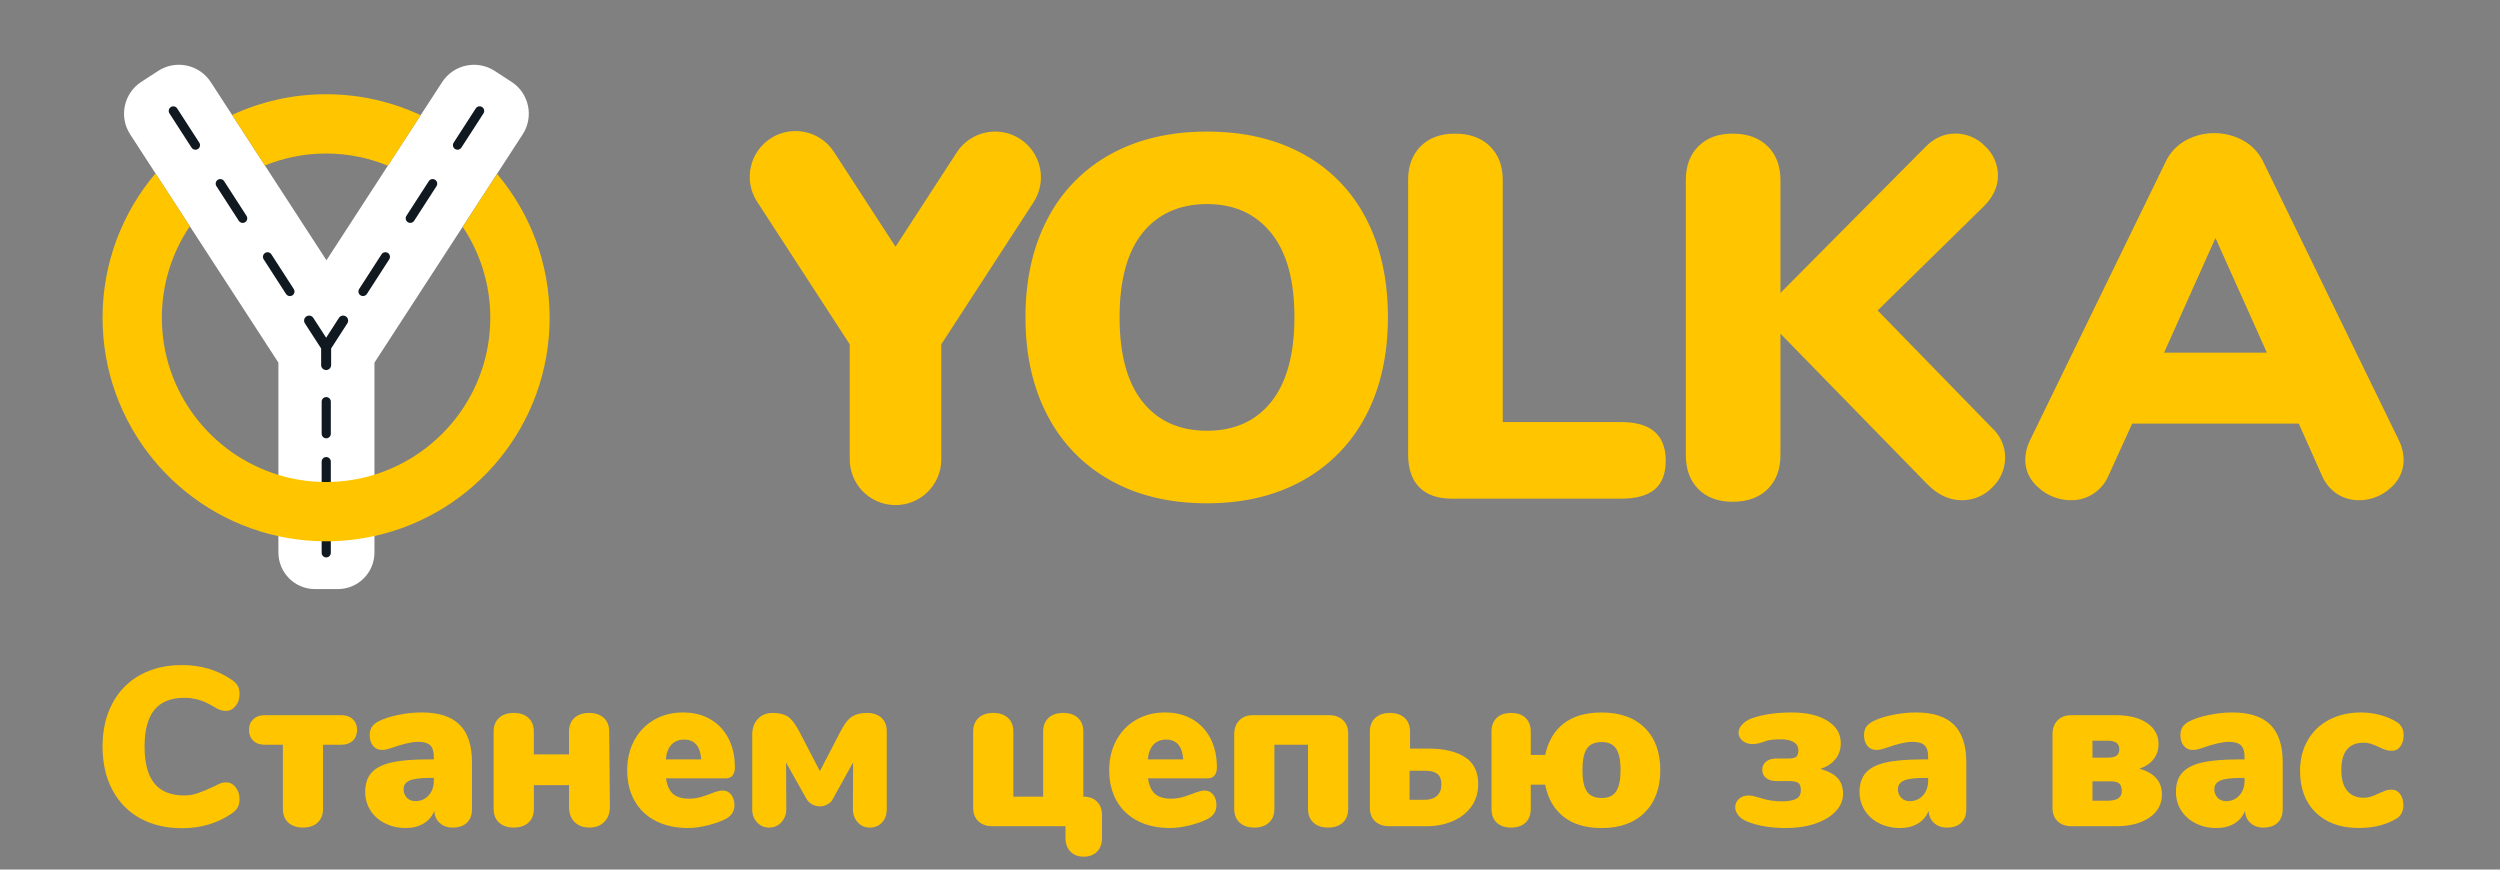
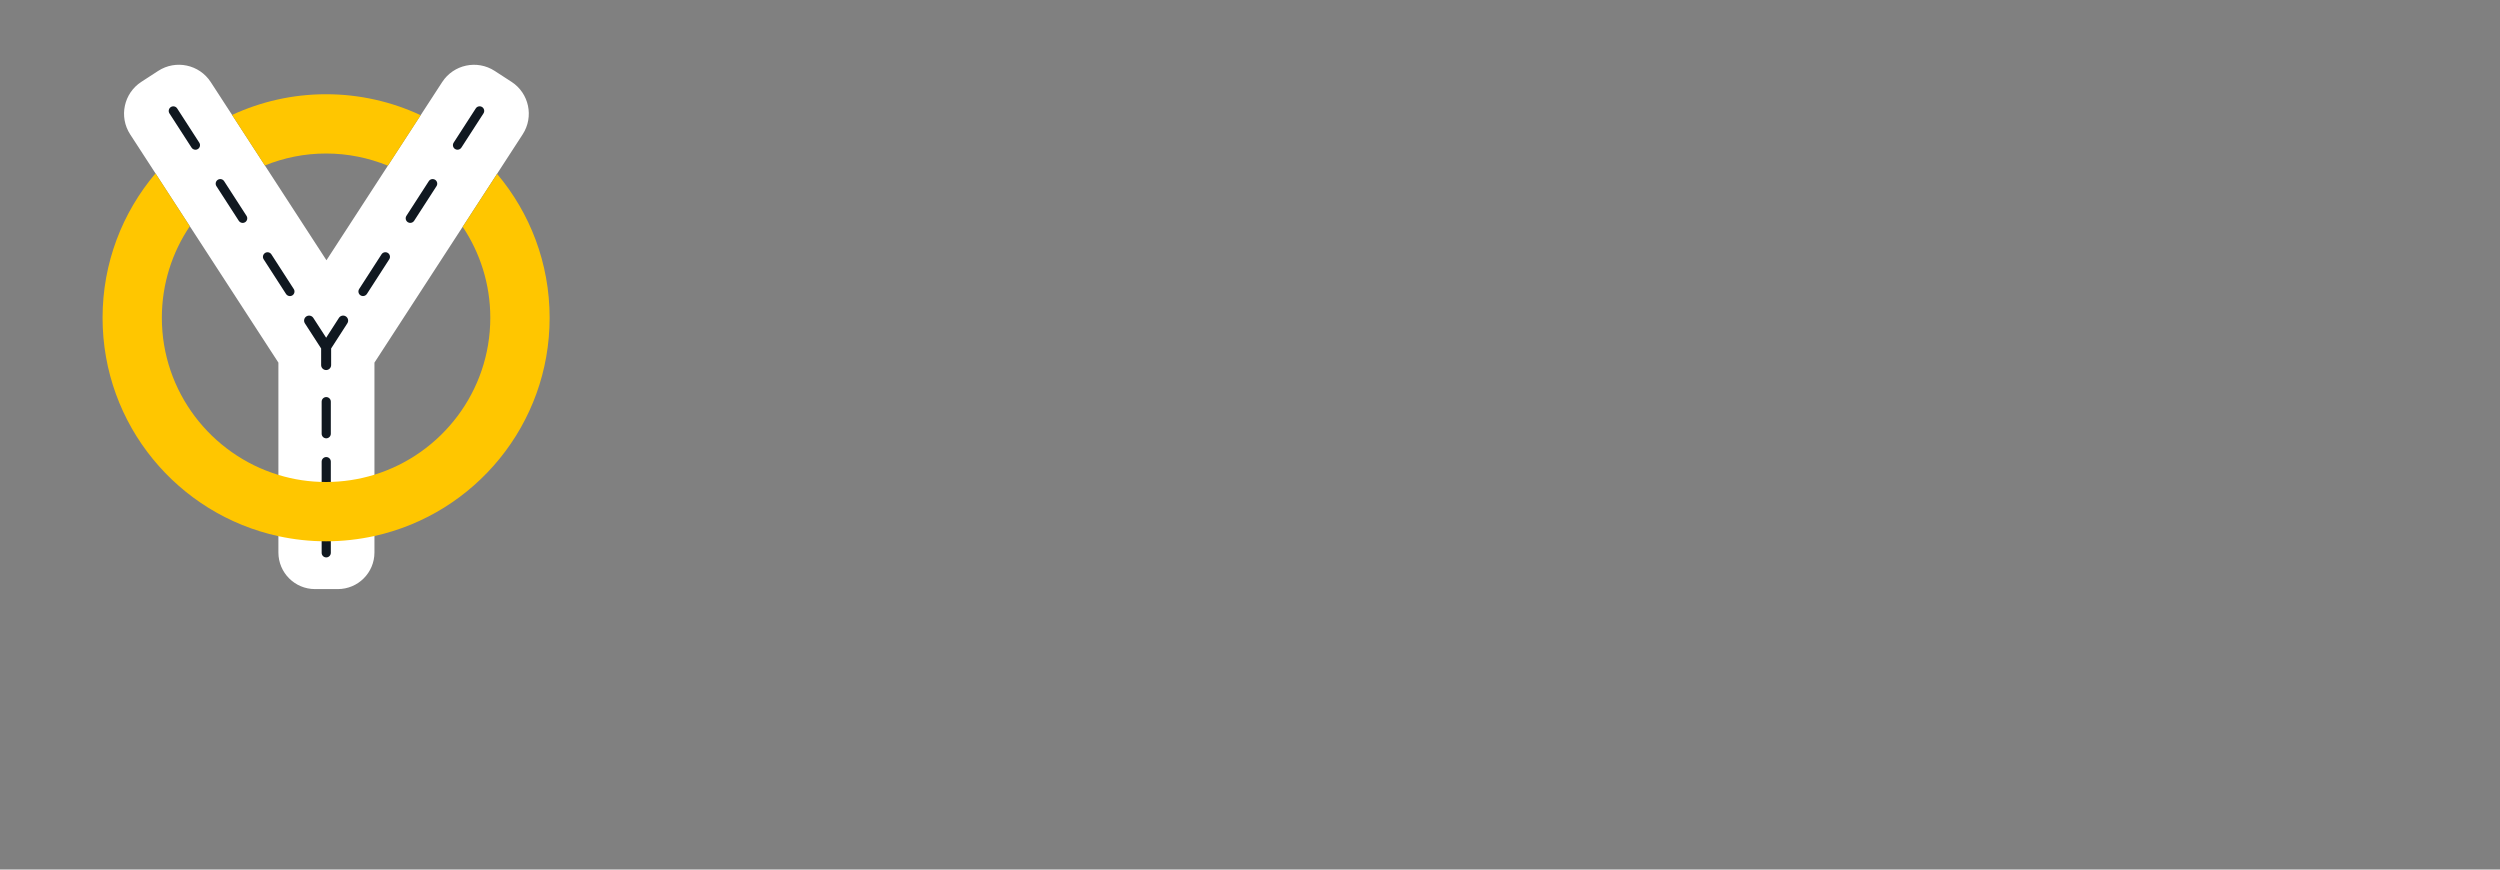
<svg xmlns="http://www.w3.org/2000/svg" id="YOLKA-LOGO-SLOGAN" viewBox="0 0 1150 400">
  <rect x="0" y="0" width="1150" height="400" fill="#808080" stroke="none" />
  <defs>
    <style>.cls-1{fill:#fff;}.cls-2{clip-path:url(#clippath-2);}.cls-3{clip-path:url(#clippath-1);}.cls-4{fill:#ffc600;}.cls-5{clip-path:url(#clippath);}.cls-6{fill:none;}.cls-7{clip-path:url(#clippath-3);}.cls-8{fill:#101820;}</style>
    <clipPath id="clippath">
      <rect id="background_color" class="cls-6" width="1150" height="400" />
    </clipPath>
    <clipPath id="clippath-1">
      <rect class="cls-6" y="300" width="1150" height="100" />
    </clipPath>
    <clipPath id="clippath-2">
      <rect id="bounds" class="cls-6" x="300" width="850" height="300" />
    </clipPath>
    <clipPath id="clippath-3">
      <rect id="background_color-2" class="cls-6" width="300" height="300" />
    </clipPath>
  </defs>
  <g id="yolka-logo-slogan-dark-bg">
    <g id="yolka-logo-slogan-dark-bg-2">
      <g class="cls-5">
        <g id="slogan">
          <g class="cls-3">
-             <path class="cls-4" d="m64.46,376.42c-5.5-3.04-9.76-7.4-12.77-13.08-3.01-5.67-4.52-12.32-4.52-19.93s1.51-14.15,4.52-19.83c3.01-5.67,7.27-10.03,12.77-13.08,5.5-3.04,11.92-4.57,19.26-4.57,8.79,0,16.51,2.32,23.15,6.95,1.18.83,2.02,1.73,2.54,2.7.52.97.78,2.22.78,3.74,0,2.15-.61,3.96-1.82,5.45-1.21,1.49-2.68,2.23-4.41,2.23-1.04,0-1.97-.16-2.8-.47s-1.8-.81-2.91-1.51c-2.42-1.45-4.71-2.49-6.85-3.11-2.15-.62-4.36-.93-6.64-.93-6.16,0-10.74,1.85-13.75,5.55-3.01,3.7-4.52,9.33-4.52,16.87s1.51,13.27,4.52,16.97c3.01,3.7,7.59,5.55,13.75,5.55,2.08,0,4.08-.33,6.02-.99,1.94-.66,4.43-1.68,7.47-3.06,1.45-.76,2.53-1.28,3.22-1.56.69-.28,1.52-.42,2.49-.42,1.73,0,3.2.74,4.41,2.23,1.21,1.49,1.82,3.31,1.82,5.45,0,1.45-.26,2.68-.78,3.69-.52,1-1.37,1.92-2.54,2.75-6.64,4.64-14.36,6.96-23.15,6.96-7.34,0-13.75-1.52-19.26-4.57Zm68.15,1.97c-1.66-1.52-2.49-3.63-2.49-6.33v-29.48h-8.41c-2.15,0-3.88-.62-5.19-1.87-1.32-1.25-1.97-2.91-1.97-4.98s.66-3.63,1.97-4.88c1.31-1.25,3.04-1.87,5.19-1.87h35.29c2.21,0,3.98.62,5.29,1.87,1.31,1.25,1.97,2.87,1.97,4.88s-.66,3.74-1.97,4.98c-1.32,1.25-3.08,1.87-5.29,1.87h-8.41v29.48c0,2.7-.83,4.81-2.49,6.33-1.66,1.52-3.91,2.28-6.75,2.28s-5.09-.76-6.75-2.28Zm78.84-45c3.77,3.77,5.66,9.5,5.66,17.18v21.7c0,2.63-.78,4.69-2.34,6.18-1.56,1.49-3.72,2.23-6.49,2.23-2.42,0-4.41-.69-5.97-2.08-1.56-1.38-2.4-3.25-2.54-5.61-.97,2.49-2.59,4.43-4.88,5.81s-5.02,2.08-8.2,2.08c-3.53,0-6.71-.71-9.55-2.13-2.84-1.42-5.07-3.39-6.7-5.92-1.63-2.53-2.44-5.38-2.44-8.56,0-3.67.95-6.59,2.86-8.77,1.9-2.18,4.93-3.75,9.08-4.72,4.15-.97,9.76-1.45,16.82-1.45h2.8v-1.25c0-2.42-.55-4.17-1.66-5.24-1.11-1.07-2.98-1.61-5.61-1.61-2.84,0-6.99.97-12.46,2.91-1.59.55-2.94.83-4.05.83-1.73,0-3.11-.62-4.15-1.87s-1.56-2.87-1.56-4.88c0-1.52.31-2.77.93-3.74.62-.97,1.62-1.83,3.01-2.6,2.42-1.25,5.47-2.25,9.14-3.01,3.67-.76,7.27-1.14,10.8-1.14,7.89,0,13.72,1.89,17.49,5.66Zm-14.27,32.49c1.59-1.76,2.39-4.03,2.39-6.8v-1.25h-1.66c-4.43,0-7.58.4-9.45,1.19-1.87.8-2.8,2.13-2.8,4,0,1.59.5,2.91,1.51,3.94,1,1.04,2.3,1.56,3.89,1.56,2.49,0,4.53-.88,6.13-2.65Zm32.39,12.51c-1.66-1.52-2.49-3.63-2.49-6.33v-35.5c0-2.7.83-4.81,2.49-6.33,1.66-1.52,3.91-2.28,6.75-2.28s5.09.76,6.75,2.28c1.66,1.52,2.49,3.63,2.49,6.33v10.48h16.19v-10.48c0-2.7.83-4.81,2.49-6.33,1.66-1.52,3.91-2.28,6.75-2.28s5.09.76,6.75,2.28c1.66,1.52,2.49,3.63,2.49,6.33l.31,34.67c0,2.84-.87,5.12-2.59,6.85-1.73,1.73-4.01,2.6-6.85,2.6s-5.1-.85-6.8-2.54c-1.7-1.7-2.54-4-2.54-6.9v-10.07h-16.19v10.9c0,2.7-.83,4.81-2.49,6.33-1.66,1.52-3.91,2.28-6.75,2.28s-5.09-.76-6.75-2.28Zm106.76-12.87c1,1.25,1.51,2.87,1.51,4.88,0,2.77-1.35,4.88-4.05,6.33-2.35,1.18-5.14,2.16-8.36,2.96-3.22.79-6.18,1.19-8.88,1.19-5.67,0-10.62-1.07-14.84-3.22-4.22-2.14-7.47-5.22-9.76-9.24-2.28-4.01-3.43-8.72-3.43-14.12,0-5.12,1.09-9.71,3.27-13.75,2.18-4.05,5.22-7.2,9.14-9.45,3.91-2.25,8.32-3.37,13.24-3.37s8.96,1.04,12.56,3.11c3.6,2.08,6.38,5.02,8.36,8.82,1.97,3.81,2.96,8.27,2.96,13.39,0,1.59-.36,2.82-1.09,3.69-.73.87-1.78,1.3-3.17,1.3h-27.41c.48,3.32,1.56,5.71,3.22,7.16,1.66,1.45,4.12,2.18,7.37,2.18,1.73,0,3.32-.19,4.78-.57,1.45-.38,3.08-.92,4.88-1.61,1.04-.42,2.06-.78,3.06-1.09,1-.31,1.92-.47,2.75-.47,1.59,0,2.89.62,3.89,1.87Zm-27.46-22.99c-1.45,1.56-2.32,3.82-2.6,6.8h16.3c-.42-6.09-3.05-9.13-7.89-9.13-2.42,0-4.36.78-5.81,2.34Zm96.59-12.35c1.62,1.49,2.44,3.55,2.44,6.18v36.02c0,2.42-.73,4.41-2.18,5.97s-3.32,2.34-5.61,2.34-4.07-.81-5.55-2.44c-1.49-1.63-2.23-3.65-2.23-6.07l.1-21.49-9.24,16.71c-.48,1.04-1.3,1.89-2.44,2.54-1.14.66-2.34.99-3.58.99-1.32,0-2.54-.33-3.69-.99-1.14-.66-1.99-1.51-2.54-2.54l-9.34-16.61.1,21.38c0,2.42-.76,4.45-2.28,6.07-1.52,1.63-3.39,2.44-5.61,2.44s-4.07-.79-5.55-2.39c-1.49-1.59-2.23-3.56-2.23-5.92v-34.46c0-2.97.86-5.38,2.59-7.21,1.73-1.83,4.01-2.75,6.85-2.75s5.22.57,6.95,1.71c1.73,1.14,3.53,3.51,5.4,7.11l9.34,17.96,9.65-18.58c1.73-3.32,3.48-5.52,5.24-6.59,1.76-1.07,4-1.61,6.7-1.61,2.84,0,5.07.74,6.7,2.23Zm99.13,38.56c1.56,1.52,2.34,3.57,2.34,6.12v10.59c0,2.63-.76,4.72-2.28,6.28-1.52,1.56-3.56,2.34-6.12,2.34s-4.6-.78-6.12-2.34c-1.52-1.56-2.28-3.65-2.28-6.28v-5.4h-33.22c-2.84.07-5.09-.66-6.75-2.18-1.66-1.52-2.49-3.6-2.49-6.23v-35.09c0-2.7.83-4.81,2.49-6.33,1.66-1.52,3.91-2.28,6.75-2.28s5.09.76,6.75,2.28c1.66,1.52,2.49,3.63,2.49,6.33v29.9h13.7v-29.9c0-2.7.83-4.81,2.49-6.33,1.66-1.52,3.91-2.28,6.75-2.28s5.09.76,6.75,2.28c1.66,1.52,2.49,3.63,2.49,6.33v29.9c2.63,0,4.72.76,6.28,2.28Zm53.46-3.22c1,1.25,1.51,2.87,1.51,4.88,0,2.77-1.35,4.88-4.05,6.33-2.35,1.18-5.14,2.16-8.36,2.96-3.22.79-6.18,1.19-8.88,1.19-5.67,0-10.62-1.07-14.84-3.22-4.22-2.14-7.47-5.22-9.76-9.24-2.28-4.01-3.43-8.72-3.43-14.12,0-5.12,1.09-9.71,3.27-13.75,2.18-4.05,5.22-7.2,9.14-9.45,3.91-2.25,8.32-3.37,13.24-3.37s8.96,1.04,12.56,3.11c3.6,2.08,6.38,5.02,8.36,8.82,1.97,3.81,2.96,8.27,2.96,13.39,0,1.59-.36,2.82-1.09,3.69-.73.87-1.78,1.3-3.17,1.3h-27.41c.48,3.32,1.56,5.71,3.22,7.16s4.12,2.18,7.37,2.18c1.73,0,3.32-.19,4.78-.57,1.45-.38,3.08-.92,4.88-1.61,1.04-.42,2.06-.78,3.06-1.09,1-.31,1.92-.47,2.75-.47,1.59,0,2.89.62,3.89,1.87Zm-27.46-22.99c-1.45,1.56-2.32,3.82-2.6,6.8h16.3c-.42-6.09-3.05-9.13-7.89-9.13-2.42,0-4.36.78-5.81,2.34Zm39.65,35.87c-1.66-1.52-2.49-3.63-2.49-6.33v-33.95c-.07-2.77.67-4.98,2.23-6.64,1.56-1.66,3.65-2.49,6.28-2.49h34.67c2.84-.07,5.09.66,6.75,2.18,1.66,1.52,2.49,3.6,2.49,6.23v34.67c0,2.7-.83,4.81-2.49,6.33-1.66,1.52-3.91,2.28-6.75,2.28s-5.09-.76-6.75-2.28c-1.66-1.52-2.49-3.63-2.49-6.33v-29.48h-15.47v29.48c0,2.7-.83,4.81-2.49,6.33-1.66,1.52-3.91,2.28-6.75,2.28s-5.09-.76-6.75-2.28Zm62.39-.52c-1.66-1.52-2.49-3.6-2.49-6.23v-35.09c0-2.7.83-4.81,2.49-6.33,1.66-1.52,3.91-2.28,6.75-2.28s5.09.76,6.75,2.28c1.66,1.52,2.49,3.63,2.49,6.33v7.79h8.41c7.2,0,12.82,1.32,16.87,3.94,4.05,2.63,6.07,6.71,6.07,12.25,0,4.15-1.09,7.7-3.27,10.64-2.18,2.94-5.07,5.16-8.67,6.64-3.6,1.49-7.47,2.23-11.63,2.23h-17.02c-2.84.07-5.09-.66-6.75-2.18Zm28.39-11.83c1.35-1.25,2.02-2.94,2.02-5.09,0-2.42-.64-4.1-1.92-5.03-1.28-.93-3.17-1.4-5.66-1.4h-7.06v13.39h7.06c2.35,0,4.2-.62,5.55-1.87Zm58.23,9.65c-4.4-3.46-7.21-8.37-8.46-14.74h-6.64v11.11c0,2.7-.8,4.81-2.39,6.33-1.59,1.52-3.81,2.28-6.64,2.28s-5.05-.76-6.64-2.28c-1.59-1.52-2.39-3.63-2.39-6.33v-35.5c0-2.7.79-4.81,2.39-6.33,1.59-1.52,3.81-2.28,6.64-2.28s5.05.76,6.64,2.28c1.59,1.52,2.39,3.63,2.39,6.33v10.69h6.64c1.38-6.37,4.26-11.21,8.62-14.53,4.36-3.32,10.14-4.98,17.34-4.98,8.44,0,15.05,2.35,19.83,7.06,4.77,4.71,7.16,11.18,7.16,19.41s-2.39,14.74-7.16,19.52c-4.78,4.78-11.39,7.16-19.83,7.16-7.27,0-13.1-1.73-17.49-5.19Zm24.19-11.68c1.35-2.04,2.02-5.31,2.02-9.81s-.68-7.77-2.02-9.81c-1.35-2.04-3.58-3.06-6.7-3.06s-5.45,1.02-6.8,3.06c-1.35,2.04-2.02,5.31-2.02,9.81s.67,7.77,2.02,9.81c1.35,2.04,3.62,3.06,6.8,3.06s5.35-1.02,6.7-3.06Zm60.47,13.96c-1.94-.76-3.37-1.75-4.31-2.96-.93-1.21-1.4-2.44-1.4-3.69,0-1.52.57-2.8,1.71-3.84,1.14-1.04,2.61-1.56,4.41-1.56,1.11,0,2.32.21,3.63.62,2.63.83,4.79,1.39,6.49,1.66,1.7.28,3.44.42,5.24.42,2.63,0,4.74-.35,6.33-1.04,1.59-.69,2.39-2.04,2.39-4.05,0-1.66-.38-2.78-1.14-3.37-.76-.59-2.28-.88-4.57-.88h-5.5c-2.01,0-3.6-.47-4.78-1.4-1.18-.93-1.76-2.2-1.76-3.79s.59-2.85,1.76-3.79c1.18-.93,2.77-1.4,4.78-1.4h5.29c2.08,0,3.39-.31,3.94-.93.55-.62.83-1.59.83-2.91,0-1.59-.71-2.82-2.13-3.69-1.42-.86-3.31-1.3-5.66-1.3-1.8,0-3.31.07-4.52.21-1.21.14-2.75.55-4.62,1.25-1.45.48-2.84.73-4.15.73-1.87,0-3.41-.52-4.62-1.56-1.21-1.04-1.82-2.25-1.82-3.63,0-1.25.48-2.44,1.45-3.58.97-1.14,2.39-2.13,4.26-2.96,5.26-1.87,11.45-2.8,18.58-2.8s12.44,1.26,16.56,3.79c4.12,2.53,6.18,5.97,6.18,10.33,0,2.91-.85,5.38-2.54,7.42-1.7,2.04-3.96,3.51-6.8,4.41,3.74,1.11,6.4,2.56,7.99,4.36,1.59,1.8,2.39,4.19,2.39,7.16s-1.14,5.66-3.43,8.05c-2.28,2.39-5.42,4.26-9.39,5.61-3.98,1.35-8.43,2.02-13.34,2.02-6.99,0-12.91-.97-17.75-2.91Zm94.93-44.58c3.77,3.77,5.66,9.5,5.66,17.18v21.7c0,2.63-.78,4.69-2.34,6.18-1.56,1.49-3.72,2.23-6.49,2.23-2.42,0-4.41-.69-5.97-2.08-1.56-1.38-2.4-3.25-2.54-5.61-.97,2.49-2.59,4.43-4.88,5.81-2.28,1.38-5.02,2.08-8.2,2.08-3.53,0-6.71-.71-9.55-2.13-2.84-1.42-5.07-3.39-6.7-5.92-1.63-2.53-2.44-5.38-2.44-8.56,0-3.67.95-6.59,2.86-8.77,1.9-2.18,4.93-3.75,9.08-4.72,4.15-.97,9.76-1.45,16.82-1.45h2.8v-1.25c0-2.42-.55-4.17-1.66-5.24-1.11-1.07-2.98-1.61-5.61-1.61-2.84,0-6.99.97-12.46,2.91-1.59.55-2.94.83-4.05.83-1.73,0-3.11-.62-4.15-1.87-1.04-1.25-1.56-2.87-1.56-4.88,0-1.52.31-2.77.93-3.74.62-.97,1.62-1.83,3.01-2.6,2.42-1.25,5.47-2.25,9.14-3.01,3.67-.76,7.27-1.14,10.8-1.14,7.89,0,13.72,1.89,17.49,5.66Zm-14.27,32.49c1.59-1.76,2.39-4.03,2.39-6.8v-1.25h-1.66c-4.43,0-7.58.4-9.45,1.19-1.87.8-2.8,2.13-2.8,4,0,1.59.5,2.91,1.51,3.94,1,1.04,2.3,1.56,3.89,1.56,2.49,0,4.53-.88,6.13-2.65Zm62.07,11.99c-1.66-1.52-2.49-3.6-2.49-6.23v-33.53c-.07-2.77.67-4.98,2.23-6.64,1.56-1.66,3.65-2.49,6.28-2.49h20.55c6.16,0,10.99,1.21,14.48,3.63,3.49,2.42,5.24,5.64,5.24,9.65,0,2.7-.78,5.03-2.34,7.01-1.56,1.97-3.72,3.41-6.49,4.31,3.46.97,6.05,2.44,7.79,4.41,1.73,1.97,2.59,4.48,2.59,7.53,0,4.43-1.94,7.96-5.81,10.59-3.88,2.63-8.93,3.94-15.16,3.94h-20.14c-2.84.07-5.09-.66-6.75-2.18Zm26.94-30.26c.86-.59,1.3-1.54,1.3-2.85,0-1.45-.45-2.49-1.35-3.11-.9-.62-2.28-.93-4.15-.93h-6.85v7.79h6.75c2.01,0,3.44-.29,4.31-.88Zm2.44,16.25c0-1.59-.38-2.73-1.14-3.43-.76-.69-2.11-1.04-4.05-1.04h-8.3v8.93h7.06c4.29,0,6.44-1.49,6.44-4.46Zm68.36-30.47c3.77,3.77,5.66,9.5,5.66,17.18v21.7c0,2.63-.78,4.69-2.34,6.18-1.56,1.49-3.72,2.23-6.49,2.23-2.42,0-4.41-.69-5.97-2.08-1.56-1.38-2.4-3.25-2.54-5.61-.97,2.49-2.59,4.43-4.88,5.81s-5.02,2.08-8.2,2.08c-3.53,0-6.71-.71-9.55-2.13-2.84-1.42-5.07-3.39-6.7-5.92-1.63-2.53-2.44-5.38-2.44-8.56,0-3.67.95-6.59,2.86-8.77,1.9-2.18,4.93-3.75,9.08-4.72,4.15-.97,9.76-1.45,16.82-1.45h2.8v-1.25c0-2.42-.55-4.17-1.66-5.24-1.11-1.07-2.98-1.61-5.61-1.61-2.84,0-6.99.97-12.46,2.91-1.59.55-2.94.83-4.05.83-1.73,0-3.11-.62-4.15-1.87s-1.56-2.87-1.56-4.88c0-1.52.31-2.77.93-3.74.62-.97,1.62-1.83,3.01-2.6,2.42-1.25,5.47-2.25,9.14-3.01,3.67-.76,7.27-1.14,10.8-1.14,7.89,0,13.72,1.89,17.49,5.66Zm-14.27,32.49c1.59-1.76,2.39-4.03,2.39-6.8v-1.25h-1.66c-4.43,0-7.58.4-9.45,1.19-1.87.8-2.8,2.13-2.8,4,0,1.59.5,2.91,1.51,3.94,1,1.04,2.3,1.56,3.89,1.56,2.49,0,4.53-.88,6.13-2.65Zm35.19,7.94c-4.84-4.71-7.27-11.11-7.27-19.2,0-5.33,1.18-10.03,3.53-14.12,2.35-4.08,5.66-7.23,9.91-9.45,4.26-2.21,9.12-3.32,14.58-3.32,2.91,0,5.81.38,8.72,1.14,2.91.76,5.47,1.83,7.68,3.22,2.14,1.32,3.22,3.32,3.22,6.02,0,2.15-.5,3.89-1.51,5.24-1,1.35-2.3,2.02-3.89,2.02-1.04,0-2.04-.16-3.01-.47-.97-.31-2.04-.78-3.22-1.4-1.39-.62-2.56-1.09-3.53-1.4-.97-.31-2.04-.47-3.22-.47-6.85,0-10.28,4.19-10.28,12.56,0,4.15.88,7.32,2.65,9.5,1.76,2.18,4.31,3.27,7.63,3.27,1.18,0,2.27-.16,3.27-.47,1-.31,2.13-.78,3.37-1.4,1.38-.62,2.51-1.09,3.37-1.4.86-.31,1.82-.47,2.86-.47,1.59,0,2.89.68,3.89,2.02,1,1.35,1.51,3.1,1.51,5.24,0,1.32-.28,2.51-.83,3.58-.56,1.07-1.32,1.89-2.28,2.44-4.78,2.91-10.59,4.36-17.44,4.36-8.3,0-14.88-2.35-19.72-7.06Z" />
-           </g>
+             </g>
        </g>
        <g id="name">
          <g class="cls-2">
-             <path id="name-2" class="cls-4" d="m510.89,221c-12.4-6.85-22.49-17.22-29-29.8-6.79-12.85-10.18-27.94-10.17-45.29.01-17.35,3.4-32.45,10.17-45.3,6.5-12.56,16.59-22.9,29-29.68,12.54-6.93,27.32-10.4,44.35-10.4s31.81,3.47,44.34,10.4c12.38,6.78,22.43,17.12,28.86,29.68,6.67,12.86,10,27.96,10,45.3s-3.37,32.44-10.12,45.29c-6.52,12.57-16.61,22.94-29,29.8-12.54,7.01-27.24,10.51-44.11,10.52-17.01,0-31.78-3.51-44.32-10.52Zm73.91-36.19c7.09-8.9,10.63-21.87,10.64-38.9,0-17.03-3.58-29.96-10.76-38.79-7.17-8.83-16.98-13.25-29.44-13.25s-22.48,4.38-29.57,13.13c-7.09,8.75-10.65,21.72-10.67,38.91,0,17.18,3.55,30.18,10.64,39,7.09,8.82,16.95,13.23,29.57,13.24,12.63.01,22.5-4.43,29.59-13.34h0Zm83.05,44.58h77.81c6.94,0,12.1-1.42,15.49-4.25,3.39-2.83,5.08-7.25,5.08-13.25,0-11.83-6.86-17.74-20.57-17.74h-54.4v-111.39c0-6.46-1.96-11.62-5.91-15.49-3.95-3.87-9.31-5.8-16.09-5.8-6.63,0-11.87,1.94-15.73,5.8-3.86,3.86-5.79,9.02-5.79,15.49v126.29c0,6.63,1.73,11.67,5.2,15.14,3.47,3.47,8.44,5.2,14.91,5.2Zm248.36-32.66l-52.5-53.93,48.48-47.54c4.57-4.41,6.86-9.22,6.86-14.43.02-5.16-2.13-10.09-5.92-13.59-3.59-3.72-8.54-5.81-13.71-5.8-5.21,0-9.86,2.13-13.95,6.39l-66.47,66.93v-52c0-6.46-1.96-11.62-5.91-15.49-3.95-3.87-9.31-5.8-16.09-5.8-6.61,0-11.85,1.94-15.72,5.8-3.87,3.86-5.8,9.02-5.8,15.49v126.53c0,6.63,1.93,11.87,5.8,15.73,3.87,3.86,9.11,5.79,15.72,5.79,6.79,0,12.15-1.92,16.09-5.79,3.94-3.87,5.91-9.11,5.91-15.73v-55.82l67.37,69.06c4.88,5.05,10.24,7.57,16.08,7.57,5.28.05,10.35-2.09,14-5.91,3.77-3.56,5.91-8.53,5.91-13.72,0-5.25-2.24-10.24-6.15-13.74Zm189.47,14.69c.03,5.14-2.28,10.01-6.27,13.24-3.93,3.53-9.03,5.47-14.31,5.44-3.51.03-6.96-.95-9.93-2.83-3.15-2.08-5.62-5.04-7.09-8.52l-10.65-23.89h-76.62l-10.89,23.89c-2.9,6.95-9.74,11.45-17.27,11.35-5.35,0-10.51-1.93-14.54-5.44-4.33-3.62-6.5-8.03-6.5-13.24.05-3.04.78-6.03,2.13-8.75l62.44-128.19c1.94-4.14,5.12-7.58,9.1-9.82,8.28-4.57,18.33-4.57,26.61,0,4.03,2.22,7.26,5.66,9.23,9.82l62.43,128.19c1.35,2.72,2.08,5.71,2.13,8.75Zm-110.21-49.2h47.3l-23.65-52.74-23.65,52.74ZM478.37,77.21c-2.41-11.37-13.58-18.64-24.95-16.24-5.48,1.16-10.27,4.45-13.31,9.15l-28.17,43.38-28.18-43.38c-6.2-9.84-19.2-12.8-29.04-6.6-9.84,6.2-12.8,19.2-6.6,29.04.1.17.21.33.32.49l42.44,65.34v52.44c-.25,11.63,8.97,21.26,20.6,21.51,11.63.25,21.26-8.97,21.51-20.6,0-.31,0-.61,0-.92v-52.44l42.43-65.34c3.05-4.68,4.11-10.38,2.95-15.85Z" />
-           </g>
+             </g>
        </g>
        <g id="yolka-logo-dark-bg-2">
          <g class="cls-7">
            <path class="cls-1" d="m235.32,37.66l-7.76-5.04c-8.09-5.25-18.91-2.95-24.16,5.14l-9.9,15.24-15.08,23.22-28.25,43.5-28.32-43.61-15.09-23.24-9.82-15.12c-5.25-8.09-16.07-10.39-24.16-5.14l-7.76,5.04c-8.09,5.25-10.39,16.07-5.14,24.16l11.64,17.93,15.78,24.3,40.77,62.77v87.34c0,9.3,7.54,16.83,16.83,16.83h10.52c9.3,0,16.83-7.54,16.83-16.83v-87.34l40.59-62.5,15.81-24.35,11.79-18.16c5.25-8.09,2.95-18.91-5.14-24.16Z" />
            <path class="cls-8" d="m150.07,256.41c-1.16,0-2.11-.94-2.11-2.11v-13.97c0-1.16.95-2.11,2.11-2.11s2.11.94,2.11,2.11v13.97c0,1.16-.95,2.11-2.11,2.11Zm0-27.19c-1.16,0-2.11-.94-2.11-2.11v-14.76c0-1.16.95-2.11,2.11-2.11s2.11.94,2.11,2.11v14.76c0,1.16-.95,2.11-2.11,2.11Zm0-27.59c-1.16,0-2.11-.94-2.11-2.11v-14.76c0-1.16.95-2.11,2.11-2.11s2.11.94,2.11,2.11v14.76c0,1.16-.95,2.11-2.11,2.11Zm-16.71-65.43c-.69,0-1.37-.34-1.78-.96l-10.29-15.95c-.63-.98-.35-2.28.63-2.92.99-.63,2.29-.35,2.92.63l10.29,15.95c.63.98.35,2.28-.63,2.92-.36.23-.75.34-1.14.34Zm-21.73-33.66c-.69,0-1.37-.34-1.78-.96l-10.3-15.95c-.63-.98-.35-2.28.63-2.92.98-.63,2.29-.35,2.92.63l10.3,15.95c.63.98.35,2.28-.63,2.92-.35.23-.75.34-1.14.34Zm-21.73-33.66c-.69,0-1.37-.34-1.78-.96l-10.17-15.75c-.63-.98-.35-2.28.63-2.92.98-.63,2.29-.35,2.92.63l10.17,15.75c.63.98.35,2.28-.63,2.92-.35.23-.75.34-1.14.34Zm77.08,67.32c-.39,0-.78-.11-1.14-.34-.98-.63-1.26-1.94-.63-2.92l10.29-15.95c.63-.98,1.92-1.26,2.92-.63.98.63,1.26,1.94.63,2.92l-10.29,15.95c-.41.62-1.08.96-1.78.96Zm21.74-33.66c-.39,0-.78-.11-1.14-.34-.98-.63-1.26-1.94-.63-2.92l10.29-15.94c.63-.98,1.92-1.26,2.92-.63.98.63,1.26,1.94.63,2.92l-10.29,15.94c-.41.62-1.08.96-1.78.96Zm21.73-33.66c-.39,0-.79-.11-1.14-.34-.98-.63-1.26-1.94-.63-2.92l10.17-15.75c.63-.98,1.93-1.26,2.92-.63.98.63,1.26,1.94.63,2.92l-10.17,15.75c-.41.62-1.08.96-1.78.96Zm-50.68,79.86l-7.45,11.56v7.63c0,1.27-1.03,2.3-2.3,2.3s-2.3-1.03-2.3-2.3v-7.63l-7.47-11.56c-.69-1.07-.38-2.5.68-3.19,1.07-.69,2.5-.38,3.19.68l5.91,9.13,5.88-9.13c.69-1.07,2.11-1.38,3.18-.69,1.07.69,1.38,2.12.69,3.18Z" />
            <path class="cls-4" d="m121.85,76.12l-15.09-23.24c13.15-6.1,27.79-9.53,43.24-9.53s30.29,3.47,43.51,9.65l-15.08,23.22c-8.78-3.58-18.37-5.6-28.43-5.6s-19.44,1.98-28.15,5.49Zm106.81,3.87l-15.81,24.35c8,11.99,12.69,26.37,12.69,41.83,0,33.91-22.46,62.66-53.28,72.19-.02,0-.04.01-.06.02-7.02,2.16-14.48,3.34-22.21,3.34s-14.94-1.14-21.86-3.24c-.02,0-.04-.01-.06-.02-31-9.42-53.62-38.25-53.62-72.28,0-15.58,4.74-30.07,12.86-42.11l-15.78-24.3c-15.18,17.92-24.35,41.09-24.35,66.41,0,49.26,34.65,90.41,80.9,100.46.02,0,.04,0,.06.01,7.05,1.53,14.36,2.35,21.86,2.35s15.05-.86,22.21-2.43c.02,0,.04,0,.06-.01,46.08-10.18,80.56-51.24,80.56-100.38,0-25.22-9.09-48.3-24.16-66.18Z" />
          </g>
        </g>
      </g>
    </g>
  </g>
</svg>